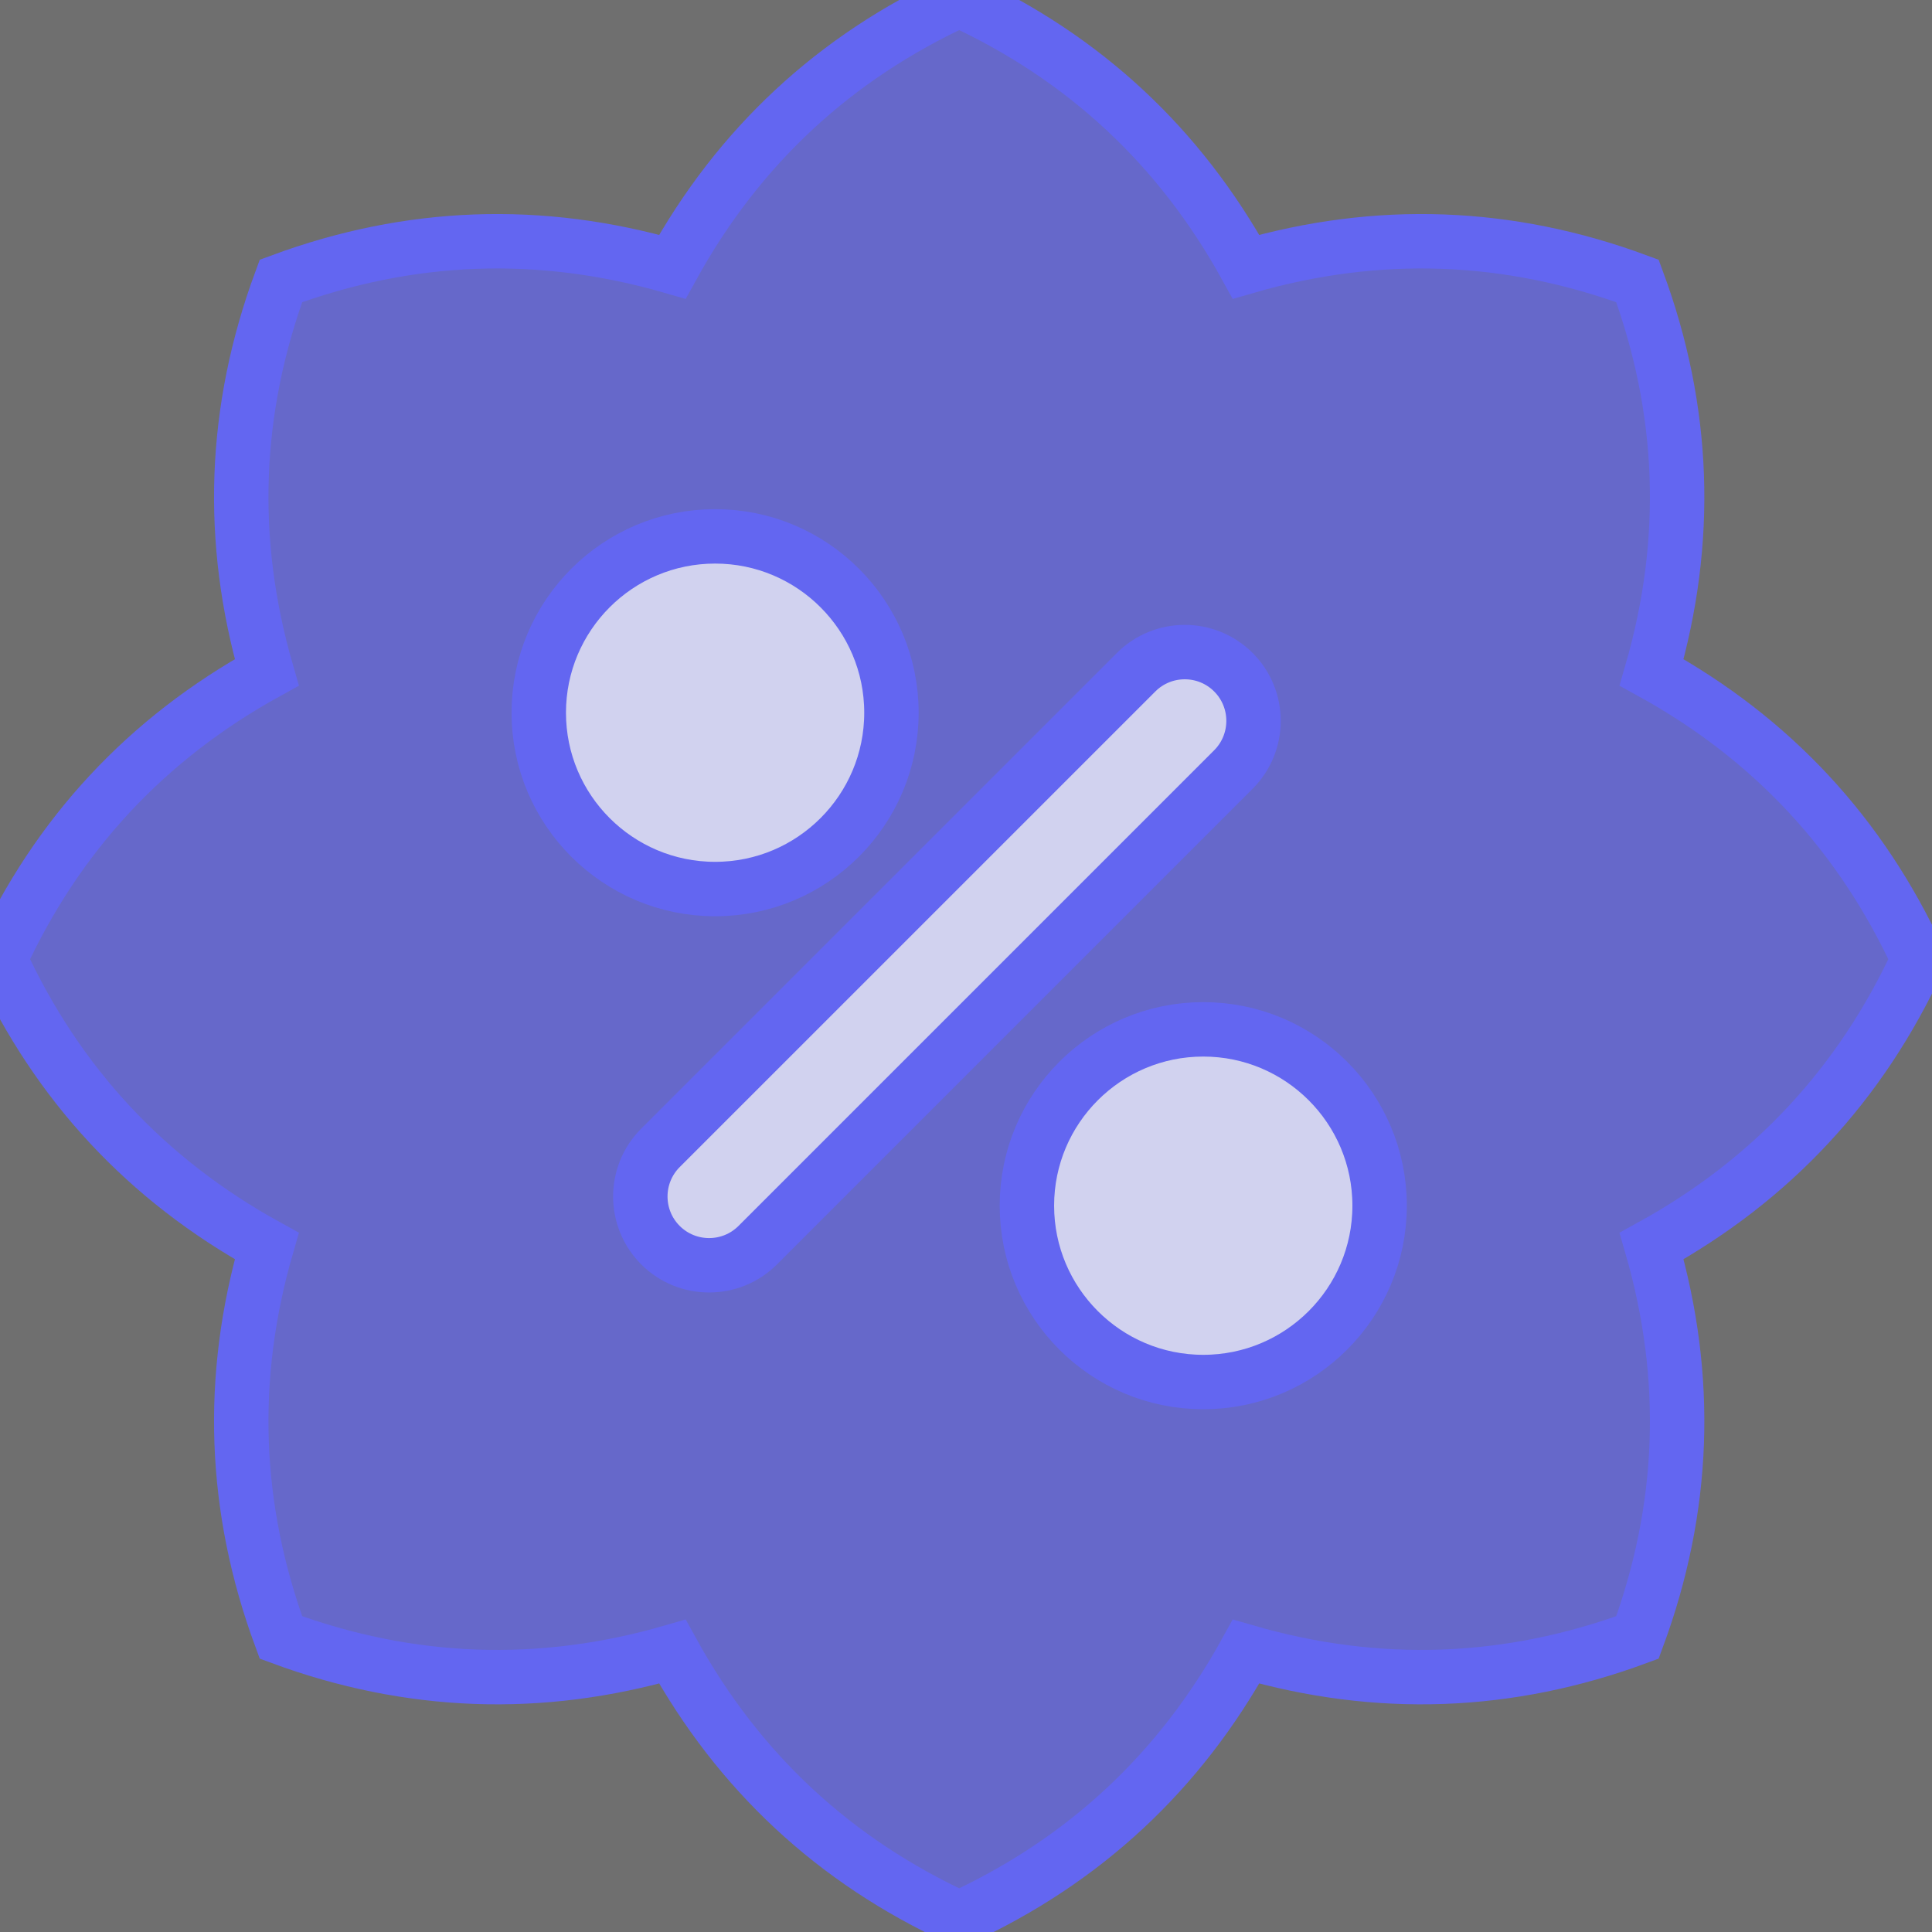
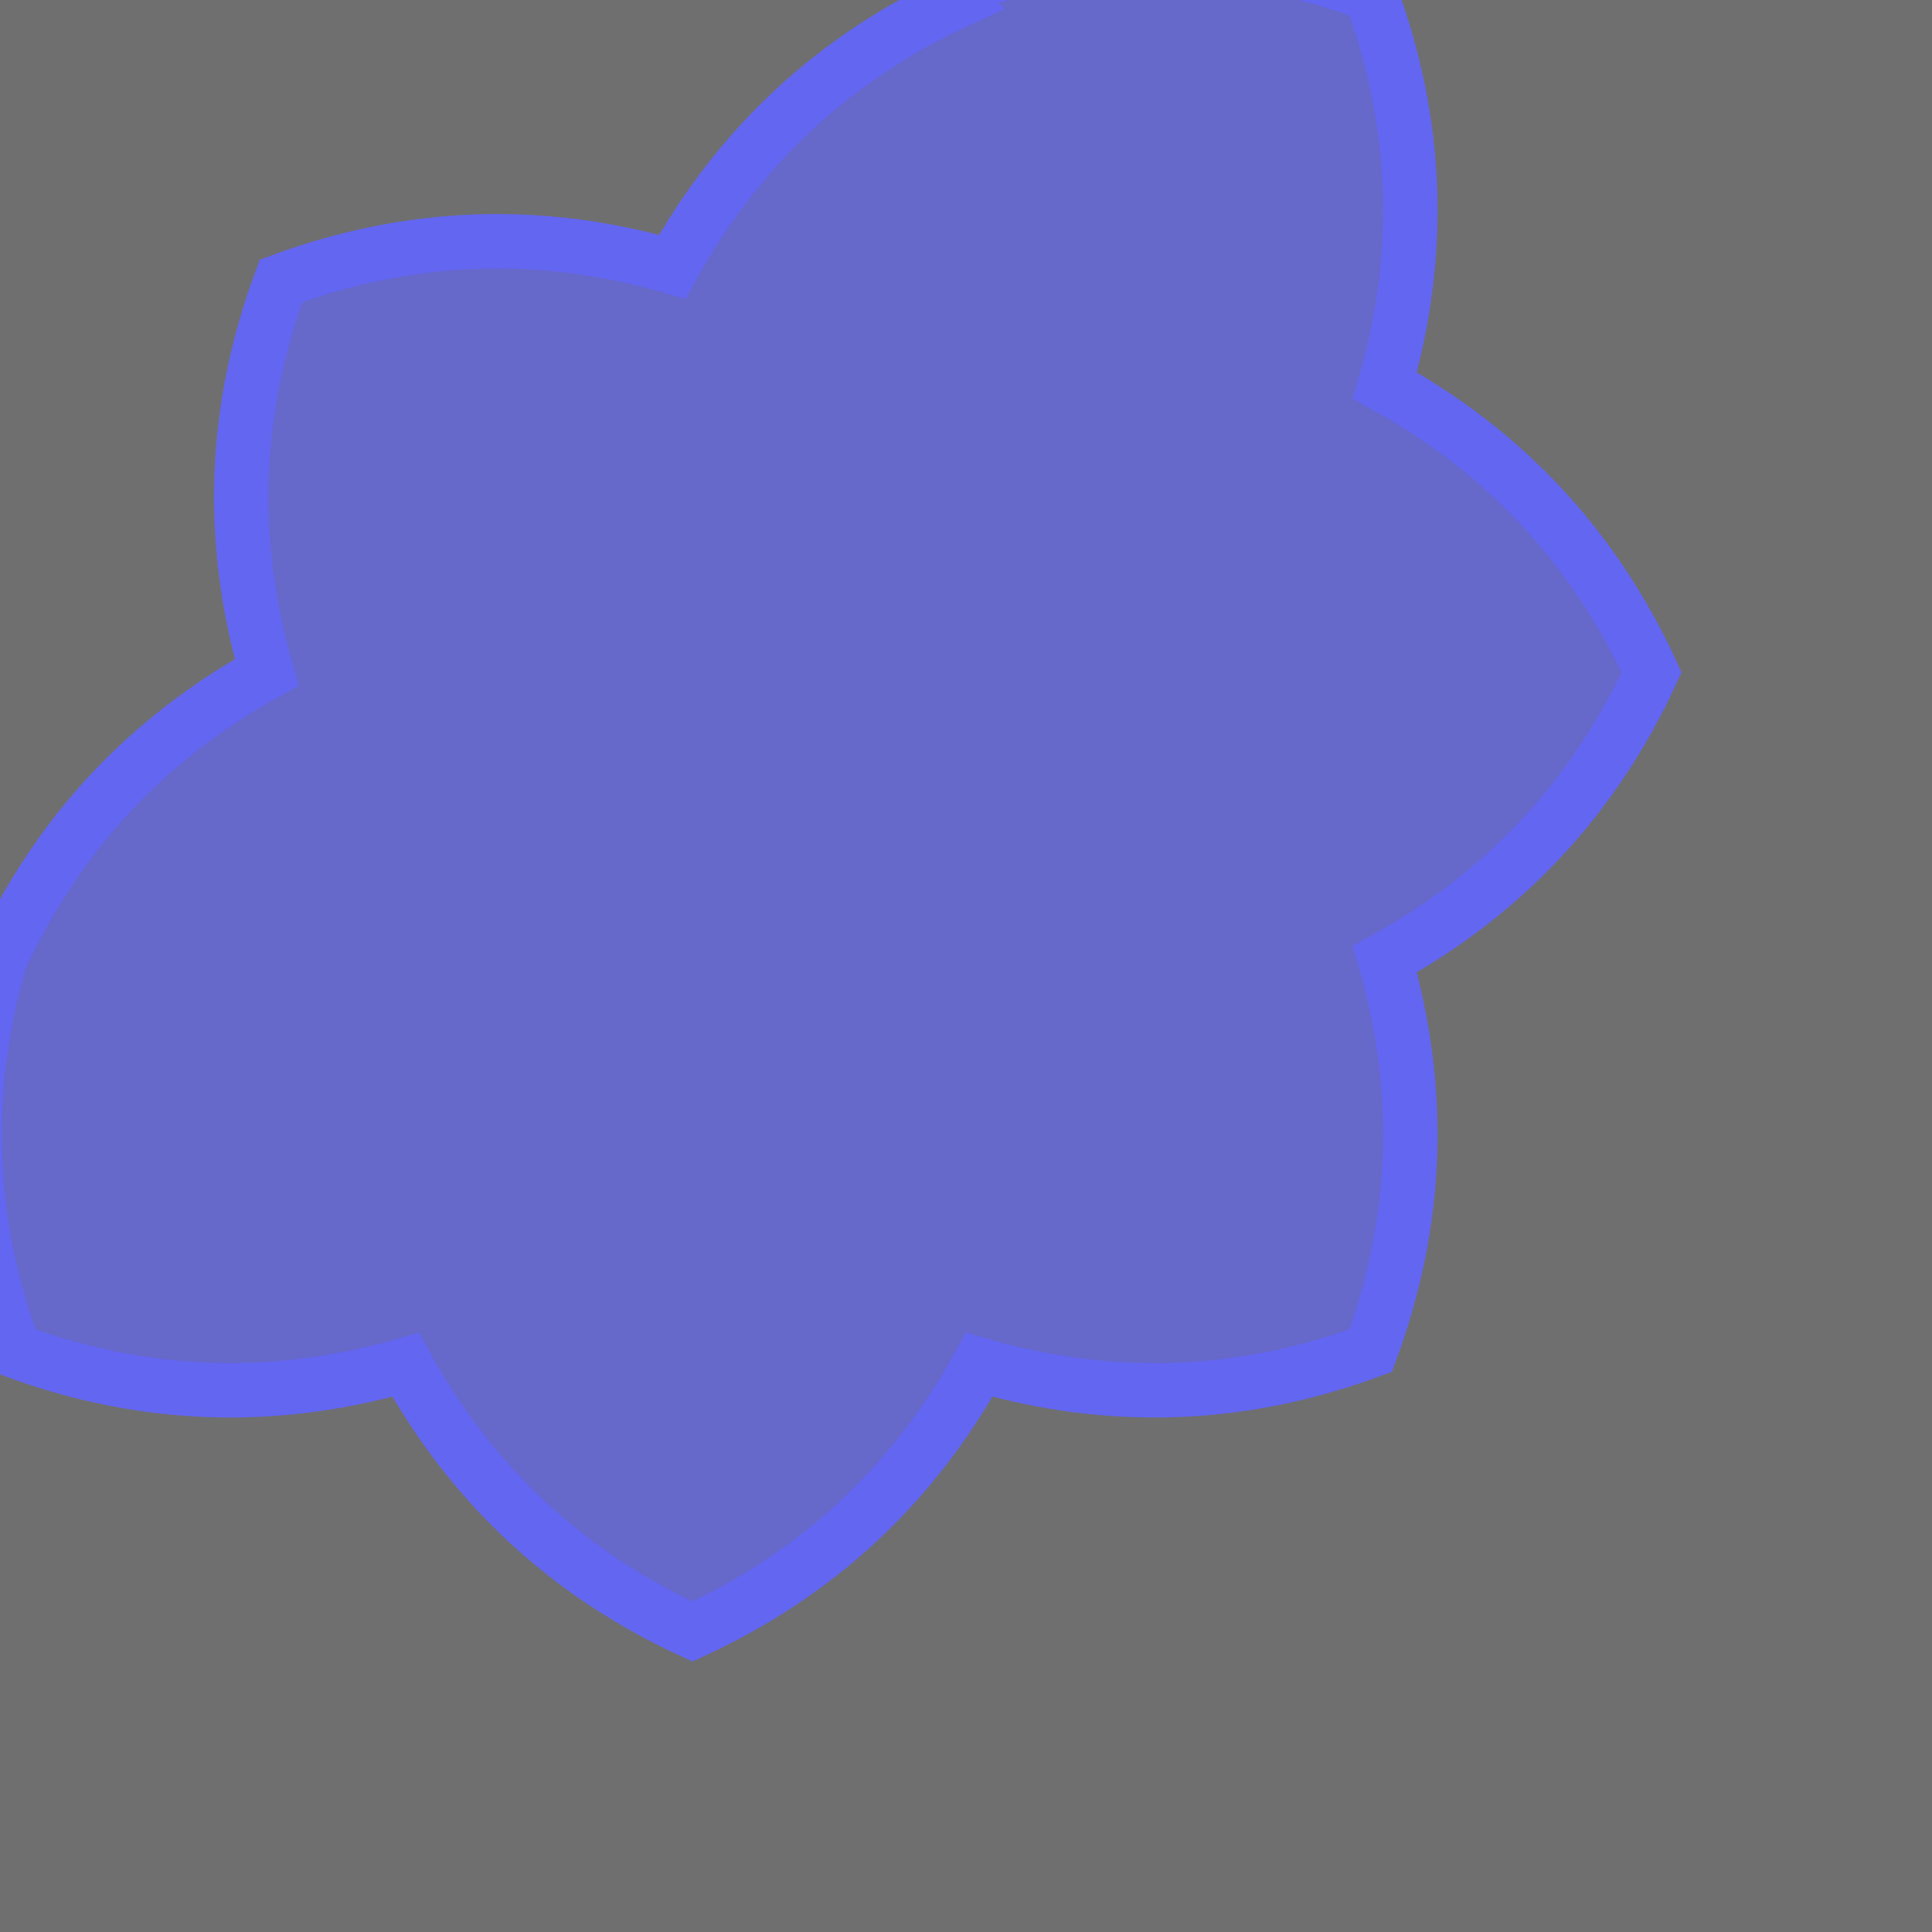
<svg xmlns="http://www.w3.org/2000/svg" stroke-width="2" stroke="#6366f1" fill="#6366f1" fill-opacity="0.7" viewBox="0 0 71 71" version="1.1">
  <rect x="0" y="0" width="71" height="71" fill="#333333" stroke="none" />
-   <path d="M35.25,0c-4.589,2.112 -8.102,5.379 -10.541,9.803c-4.852,-1.404 -9.647,-1.23 -14.385,0.521c-1.751,4.738 -1.925,9.533 -0.521,14.385c-4.424,2.439 -7.691,5.952 -9.803,10.541c2.112,4.589 5.379,8.102 9.803,10.541c-1.404,4.852 -1.23,9.647 0.521,14.385c4.738,1.751 9.533,1.925 14.385,0.521c2.439,4.424 5.952,7.691 10.541,9.803c4.589,-2.112 8.102,-5.379 10.541,-9.803c4.852,1.404 9.647,1.23 14.385,-0.521c1.751,-4.738 1.925,-9.533 0.521,-14.385c4.424,-2.439 7.691,-5.952 9.803,-10.541c-2.112,-4.589 -5.379,-8.102 -9.803,-10.541c1.404,-4.852 1.23,-9.647 -0.521,-14.385c-4.738,-1.751 -9.533,-1.925 -14.385,-0.521c-2.439,-4.424 -5.952,-7.691 -10.541,-9.803Z" />
-   <path d="M44.219,37.828c3.577,0 6.481,2.903 6.481,6.48c0,3.577 -2.904,6.481 -6.481,6.481c-3.577,-0 -6.481,-2.904 -6.481,-6.481c0,-3.577 2.904,-6.48 6.481,-6.48Zm1.108,-13.124c-0.987,-0.987 -2.589,-0.987 -3.576,0l-17.48,17.479c-0.986,0.987 -0.986,2.589 0,3.576c0.987,0.986 2.589,0.986 3.576,0l17.48,-17.48c0.986,-0.987 0.986,-2.589 0,-3.575Zm-19.047,-4.993c3.576,-0 6.48,2.904 6.48,6.481c0,3.576 -2.904,6.48 -6.48,6.48c-3.577,0 -6.481,-2.904 -6.481,-6.48c0,-3.577 2.904,-6.481 6.481,-6.481Z" style="fill:#fff;" />
+   <path d="M35.25,0c-4.589,2.112 -8.102,5.379 -10.541,9.803c-4.852,-1.404 -9.647,-1.23 -14.385,0.521c-1.751,4.738 -1.925,9.533 -0.521,14.385c-4.424,2.439 -7.691,5.952 -9.803,10.541c-1.404,4.852 -1.23,9.647 0.521,14.385c4.738,1.751 9.533,1.925 14.385,0.521c2.439,4.424 5.952,7.691 10.541,9.803c4.589,-2.112 8.102,-5.379 10.541,-9.803c4.852,1.404 9.647,1.23 14.385,-0.521c1.751,-4.738 1.925,-9.533 0.521,-14.385c4.424,-2.439 7.691,-5.952 9.803,-10.541c-2.112,-4.589 -5.379,-8.102 -9.803,-10.541c1.404,-4.852 1.23,-9.647 -0.521,-14.385c-4.738,-1.751 -9.533,-1.925 -14.385,-0.521c-2.439,-4.424 -5.952,-7.691 -10.541,-9.803Z" />
</svg>